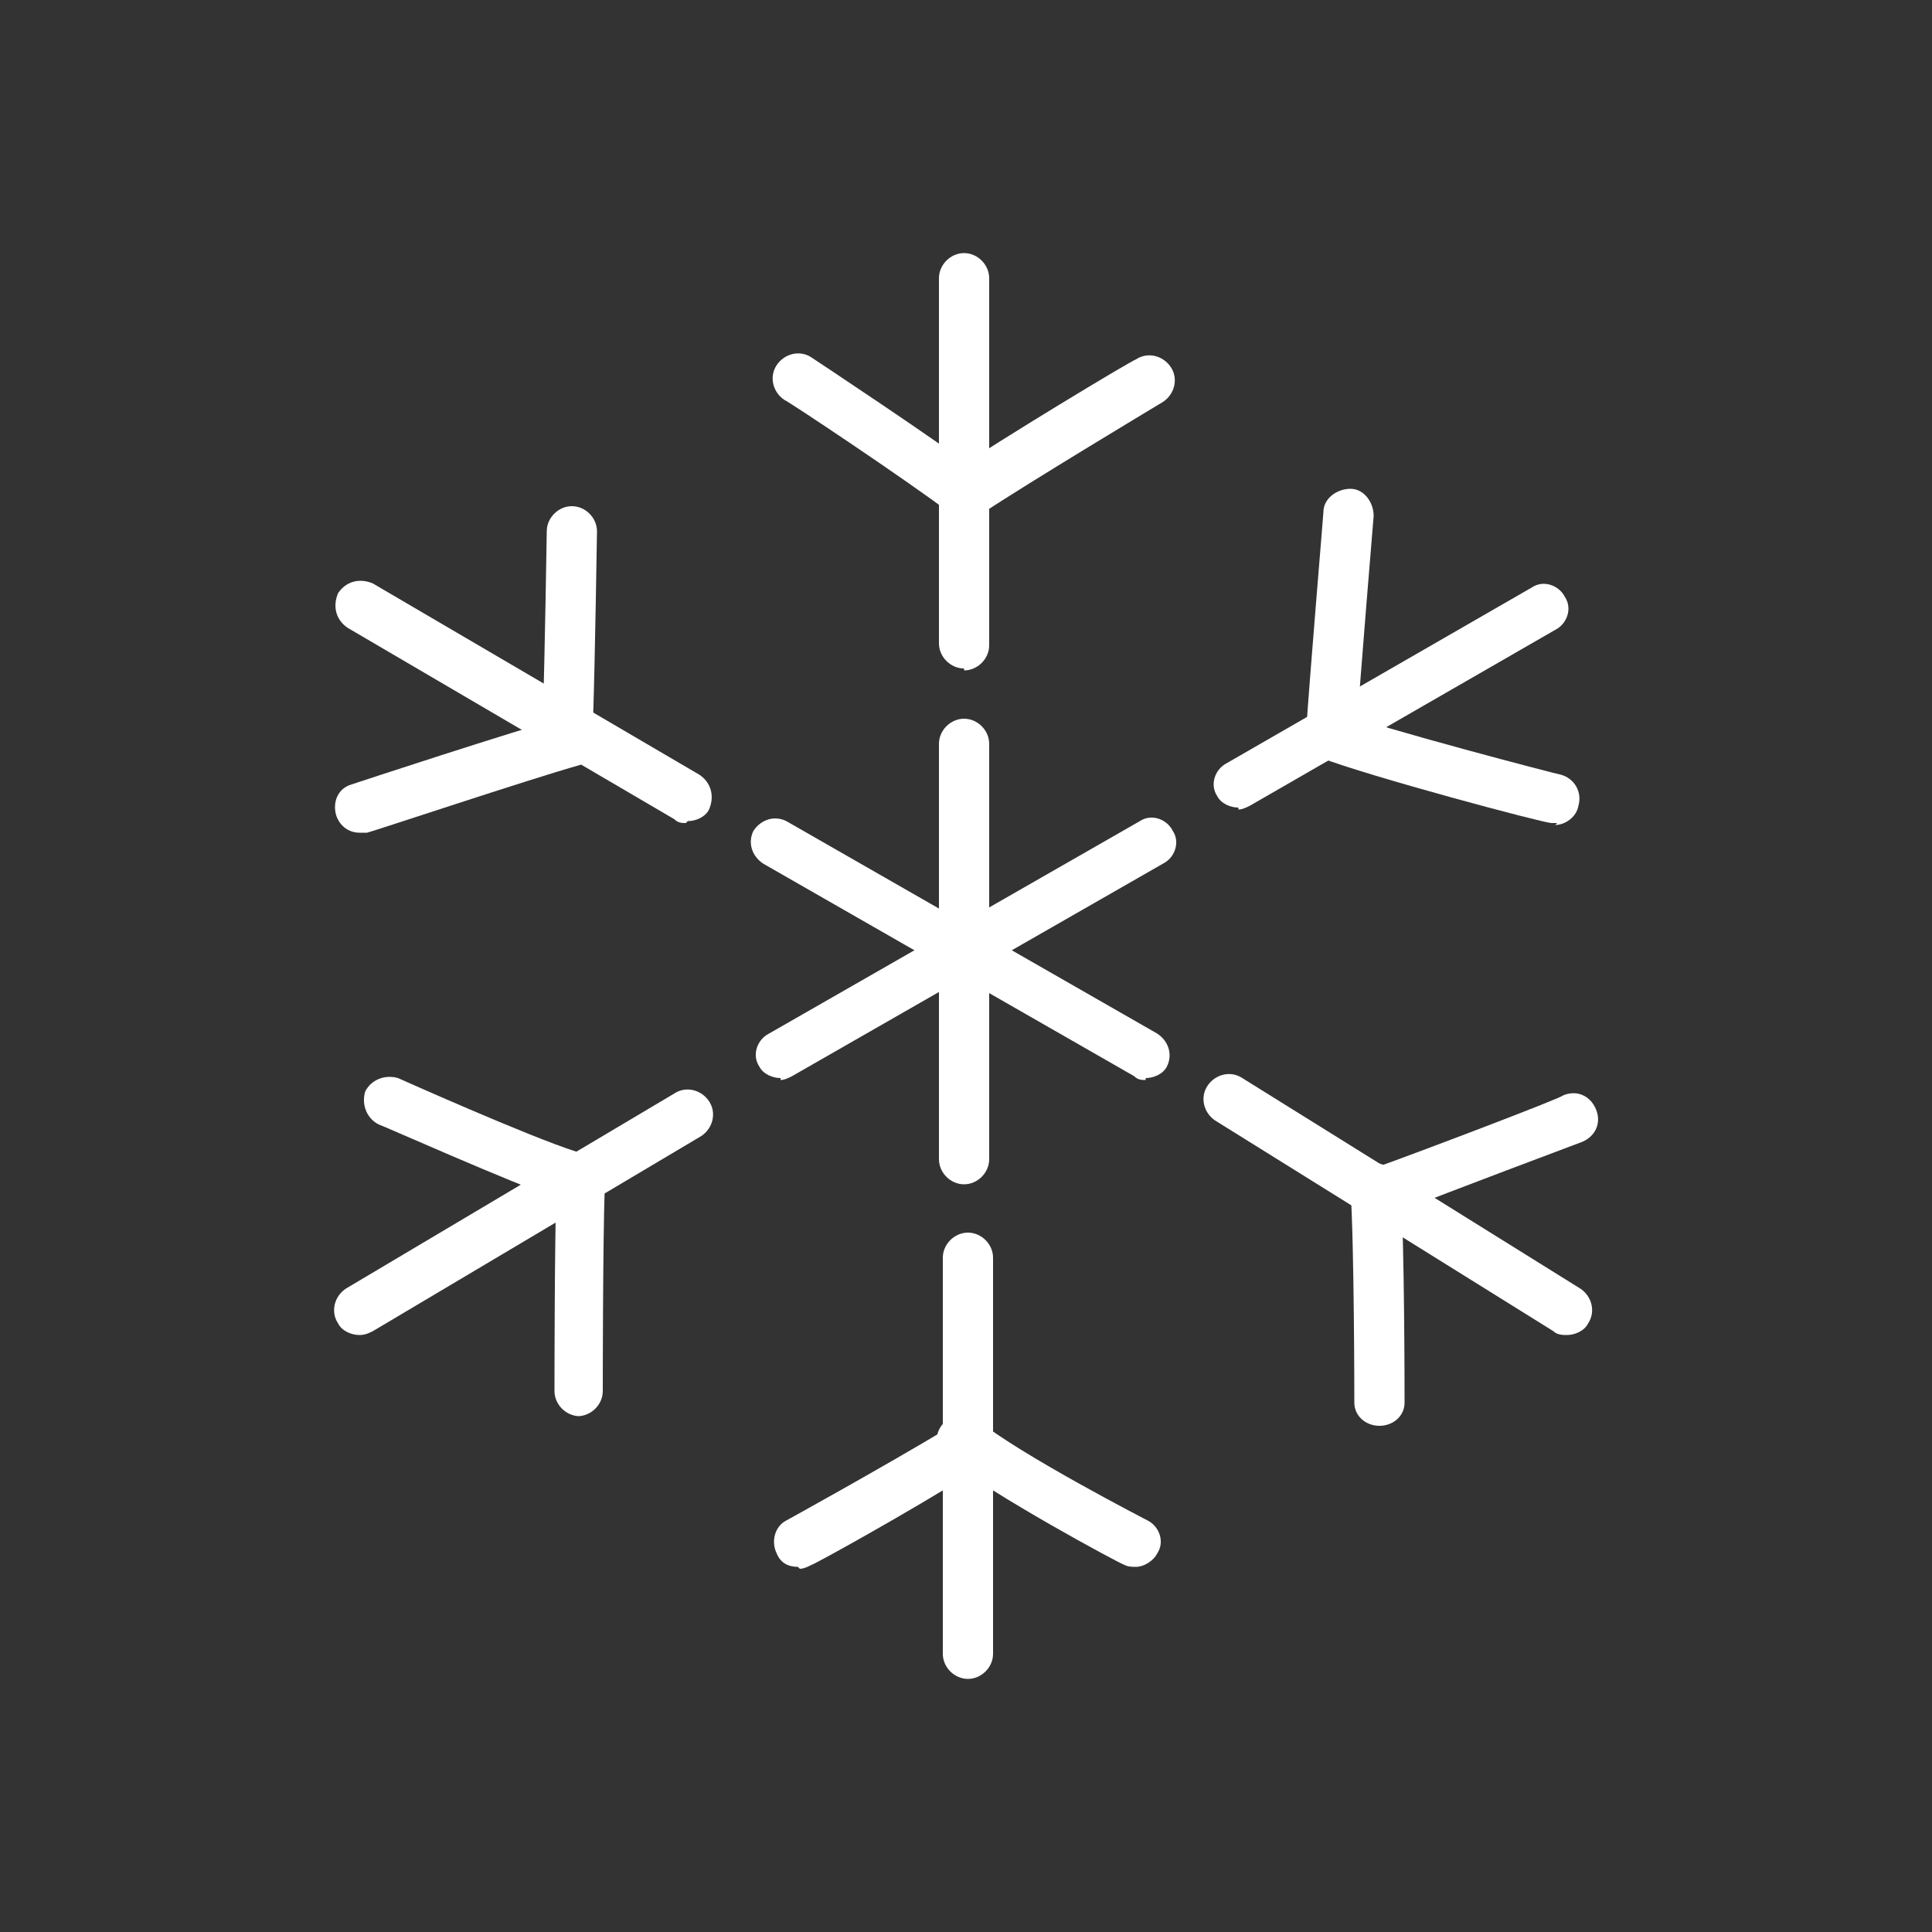
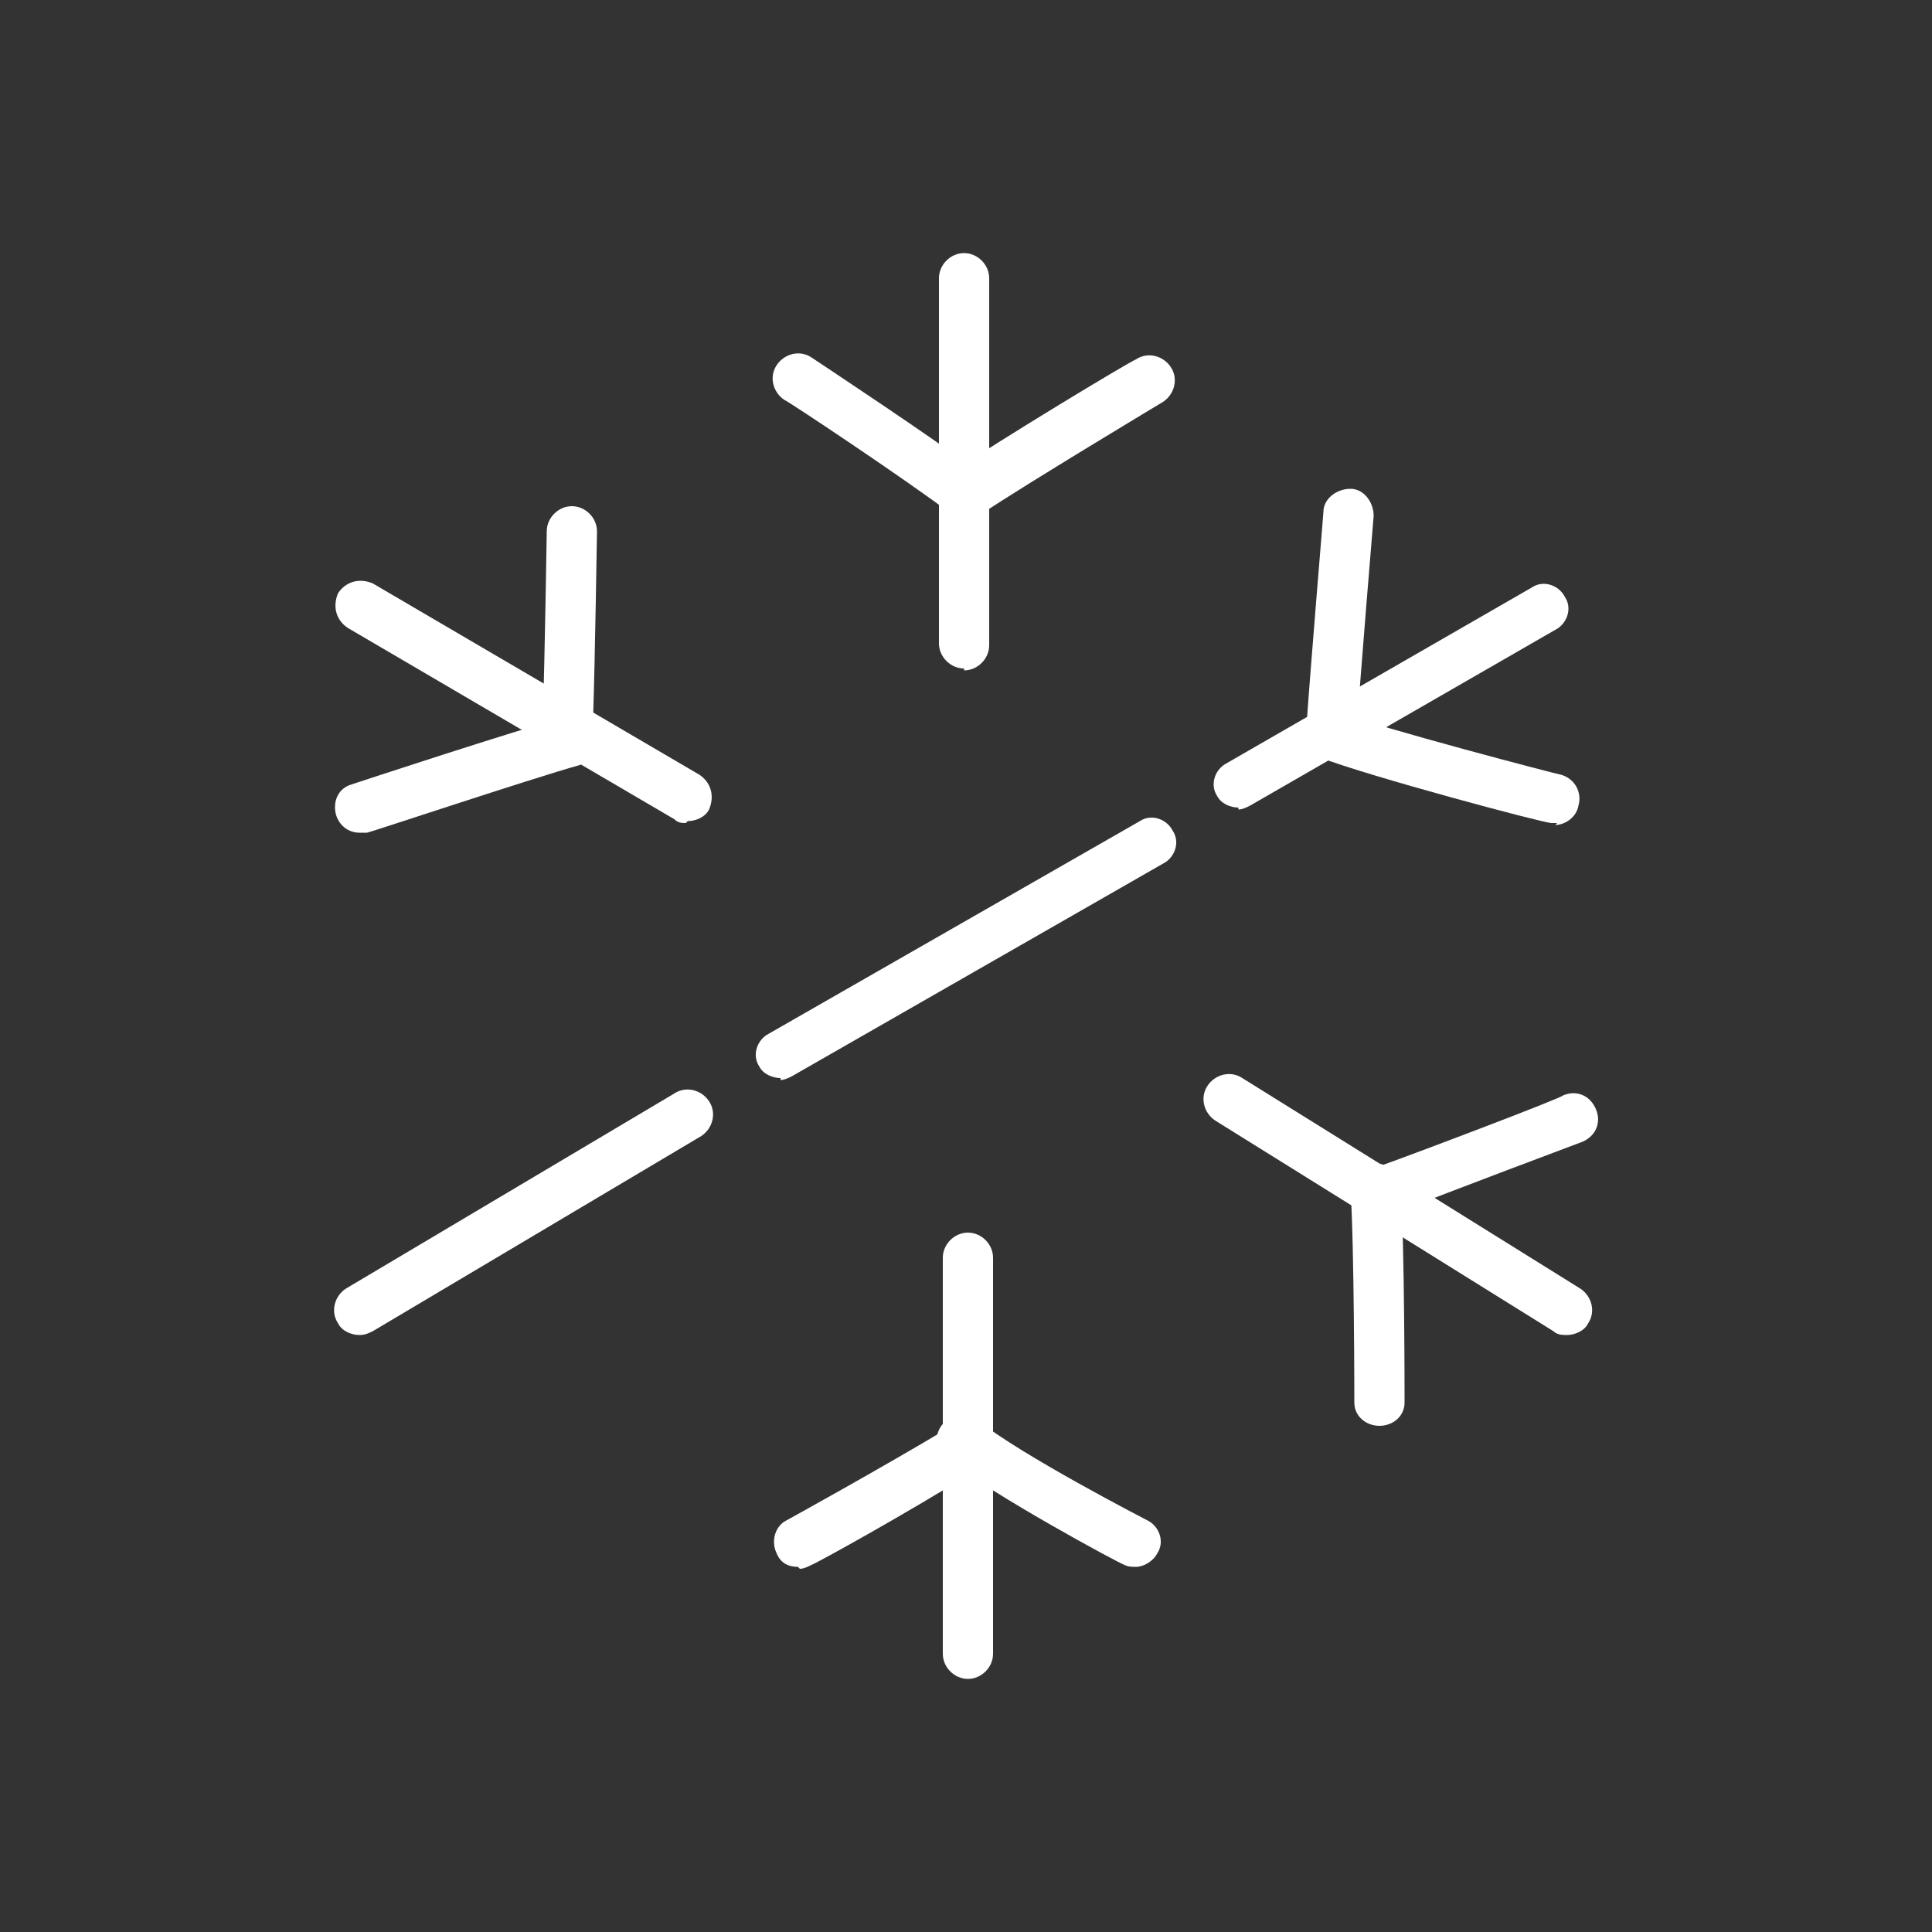
<svg xmlns="http://www.w3.org/2000/svg" id="Layer_1" version="1.1" viewBox="0 0 100 100">
  <rect x="0" y="0" width="100" height="100" fill="#333333" stroke="none" />
  <defs>
    <style>
      .st0 {
        fill: #fff;
      }
    </style>
  </defs>
  <g>
-     <path class="st0" d="M49.9,61.3c-.7,0-1.3-.6-1.3-1.3v-21.5c0-.7.6-1.3,1.3-1.3s1.3.6,1.3,1.3v21.5c0,.7-.6,1.3-1.3,1.3Z" />
-     <path class="st0" d="M59.3,55.9c-.2,0-.4,0-.6-.2l-19.2-11c-.6-.4-.8-1.1-.5-1.7.4-.6,1.1-.8,1.7-.5l19.2,11c.6.4.8,1.1.5,1.7-.2.4-.7.6-1.1.6Z" />
    <path class="st0" d="M40.4,55.8c-.4,0-.9-.2-1.1-.6-.4-.6-.1-1.4.5-1.7l19.2-11c.6-.4,1.4-.1,1.7.5.4.6.1,1.4-.5,1.7l-19.2,11c-.2.1-.4.2-.6.2Z" />
  </g>
  <path class="st0" d="M49.9,34.6c-.7,0-1.3-.6-1.3-1.3V14.4c0-.7.6-1.3,1.3-1.3s1.3.6,1.3,1.3v19c0,.7-.6,1.3-1.3,1.3Z" />
  <path class="st0" d="M50.1,86.9c-.7,0-1.3-.6-1.3-1.3v-20.5c0-.7.6-1.3,1.3-1.3s1.3.6,1.3,1.3v20.5c0,.7-.6,1.3-1.3,1.3Z" />
  <g>
    <path class="st0" d="M64.1,41.8c-.4,0-.9-.2-1.1-.6-.4-.6-.1-1.4.5-1.7l15.8-9.1c.6-.4,1.4-.1,1.7.5.4.6.1,1.4-.5,1.7l-15.8,9.1c-.2.1-.4.2-.6.2Z" />
    <path class="st0" d="M18.6,69.1c-.4,0-.9-.2-1.1-.6-.4-.6-.2-1.4.4-1.8l17-10.1c.6-.4,1.4-.2,1.8.4.4.6.2,1.4-.4,1.8l-17,10.1c-.2.1-.4.2-.7.2Z" />
  </g>
  <path class="st0" d="M35.5,42.6c-.2,0-.4,0-.6-.2l-16.9-9.9c-.6-.4-.8-1.1-.5-1.8.4-.6,1.1-.8,1.8-.5l16.9,9.9c.6.4.8,1.1.5,1.8-.2.4-.7.6-1.1.6Z" />
  <path class="st0" d="M81.1,69.1c-.2,0-.5,0-.7-.2l-17.5-10.9c-.6-.4-.8-1.2-.4-1.8.4-.6,1.2-.8,1.8-.4l17.5,10.9c.6.4.8,1.2.4,1.8-.2.4-.7.6-1.1.6Z" />
  <g>
    <path class="st0" d="M49.9,26.8c-.4,0-.8-.2-1-.5-.4-.6-.3-1.4.3-1.8,2.5-1.7,9.3-5.8,9.6-5.9.6-.4,1.4-.2,1.8.4.4.6.2,1.4-.4,1.8,0,0-7,4.2-9.4,5.8-.2.2-.5.2-.7.2Z" />
-     <path class="st0" d="M49.9,26.8c-.3,0-.6,0-.8-.3-2.1-1.6-8.4-5.8-8.5-5.8-.6-.4-.8-1.2-.4-1.8.4-.6,1.2-.8,1.8-.4.3.2,6.5,4.3,8.6,5.9.6.4.7,1.2.2,1.8-.3.3-.6.5-1,.5Z" />
+     <path class="st0" d="M49.9,26.8c-.3,0-.6,0-.8-.3-2.1-1.6-8.4-5.8-8.5-5.8-.6-.4-.8-1.2-.4-1.8.4-.6,1.2-.8,1.8-.4.3.2,6.5,4.3,8.6,5.9.6.4.7,1.2.2,1.8-.3.3-.6.5-1,.5" />
  </g>
  <g>
    <path class="st0" d="M29.3,38.3s0,0,0,0c-.7,0-1.3-.6-1.2-1.3.1-3,.2-9.5.2-9.5,0-.7.6-1.3,1.3-1.3.7,0,1.3.6,1.3,1.3,0,0-.1,6.6-.2,9.6,0,.7-.6,1.2-1.3,1.2Z" />
    <path class="st0" d="M18.6,43.1c-.5,0-1-.3-1.2-.9-.2-.7.1-1.4.8-1.6.3-.1,8.5-2.8,11.1-3.5.7-.2,1.4.2,1.6.9.2.7-.2,1.4-.9,1.6-2.5.7-10.9,3.5-11,3.5-.1,0-.3,0-.4,0Z" />
  </g>
  <g>
    <path class="st0" d="M68.8,39.3s0,0,0,0c-.7,0-1.2-.7-1.2-1.4.2-3,.9-11.3.9-11.4,0-.7.7-1.2,1.4-1.2.7,0,1.2.7,1.2,1.4,0,0-.7,8.4-.9,11.4,0,.7-.6,1.2-1.3,1.2Z" />
    <path class="st0" d="M80.6,42.6c-.1,0-.2,0-.3,0-.4,0-9.4-2.4-12-3.4-.7-.2-1-1-.8-1.6.2-.7,1-1,1.6-.8,2.4.9,11.6,3.3,11.7,3.3.7.2,1.1.9.9,1.6-.1.6-.7,1-1.2,1Z" />
  </g>
  <g>
-     <path class="st0" d="M30,73.3h0c-.7,0-1.3-.6-1.3-1.3,0-.3,0-7.6.1-10.6,0-.7.6-1.3,1.3-1.2.7,0,1.3.6,1.2,1.3-.1,2.9-.1,10.4-.1,10.5,0,.7-.6,1.3-1.3,1.3Z" />
-     <path class="st0" d="M29.4,62.1c-.1,0-.3,0-.4,0-2.6-.9-9.1-3.8-9.4-3.9-.6-.3-.9-1-.7-1.7.3-.6,1-.9,1.7-.7,0,0,6.7,3,9.2,3.8.7.2,1,1,.8,1.6-.2.5-.7.9-1.2.9Z" />
-   </g>
+     </g>
  <path class="st0" d="M58.8,81.1c-.2,0-.4,0-.6-.1-.3-.1-6.8-3.6-9.2-5.5-.6-.4-.7-1.2-.2-1.8.4-.6,1.2-.7,1.8-.2,2.2,1.8,8.8,5.2,8.8,5.2.6.3.9,1.1.5,1.7-.2.4-.7.7-1.1.7Z" />
  <path class="st0" d="M41.3,81.1c-.5,0-.9-.2-1.1-.7-.3-.6-.1-1.4.5-1.7,0,0,4.9-2.7,8.4-4.8.6-.4,1.4-.2,1.8.4.4.6.2,1.4-.4,1.8-3.5,2.2-8.4,4.9-8.5,4.9-.2.1-.4.2-.6.2Z" />
  <g>
    <path class="st0" d="M71.4,73.8c-.7,0-1.3-.5-1.3-1.2,0,0,0-8.1-.2-11.1,0-.7.5-1.3,1.2-1.3.7,0,1.3.5,1.4,1.2.2,3,.2,10.8.2,11.2,0,.7-.6,1.2-1.3,1.2h0Z" />
    <path class="st0" d="M71.7,62.8c-.5,0-1-.3-1.2-.8-.2-.7,0-1.4.8-1.6,2.5-.9,9.6-3.6,9.6-3.7.7-.3,1.4,0,1.7.7.3.7,0,1.4-.7,1.7,0,0-7.2,2.7-9.7,3.7-.1,0-.3,0-.4,0Z" />
  </g>
</svg>